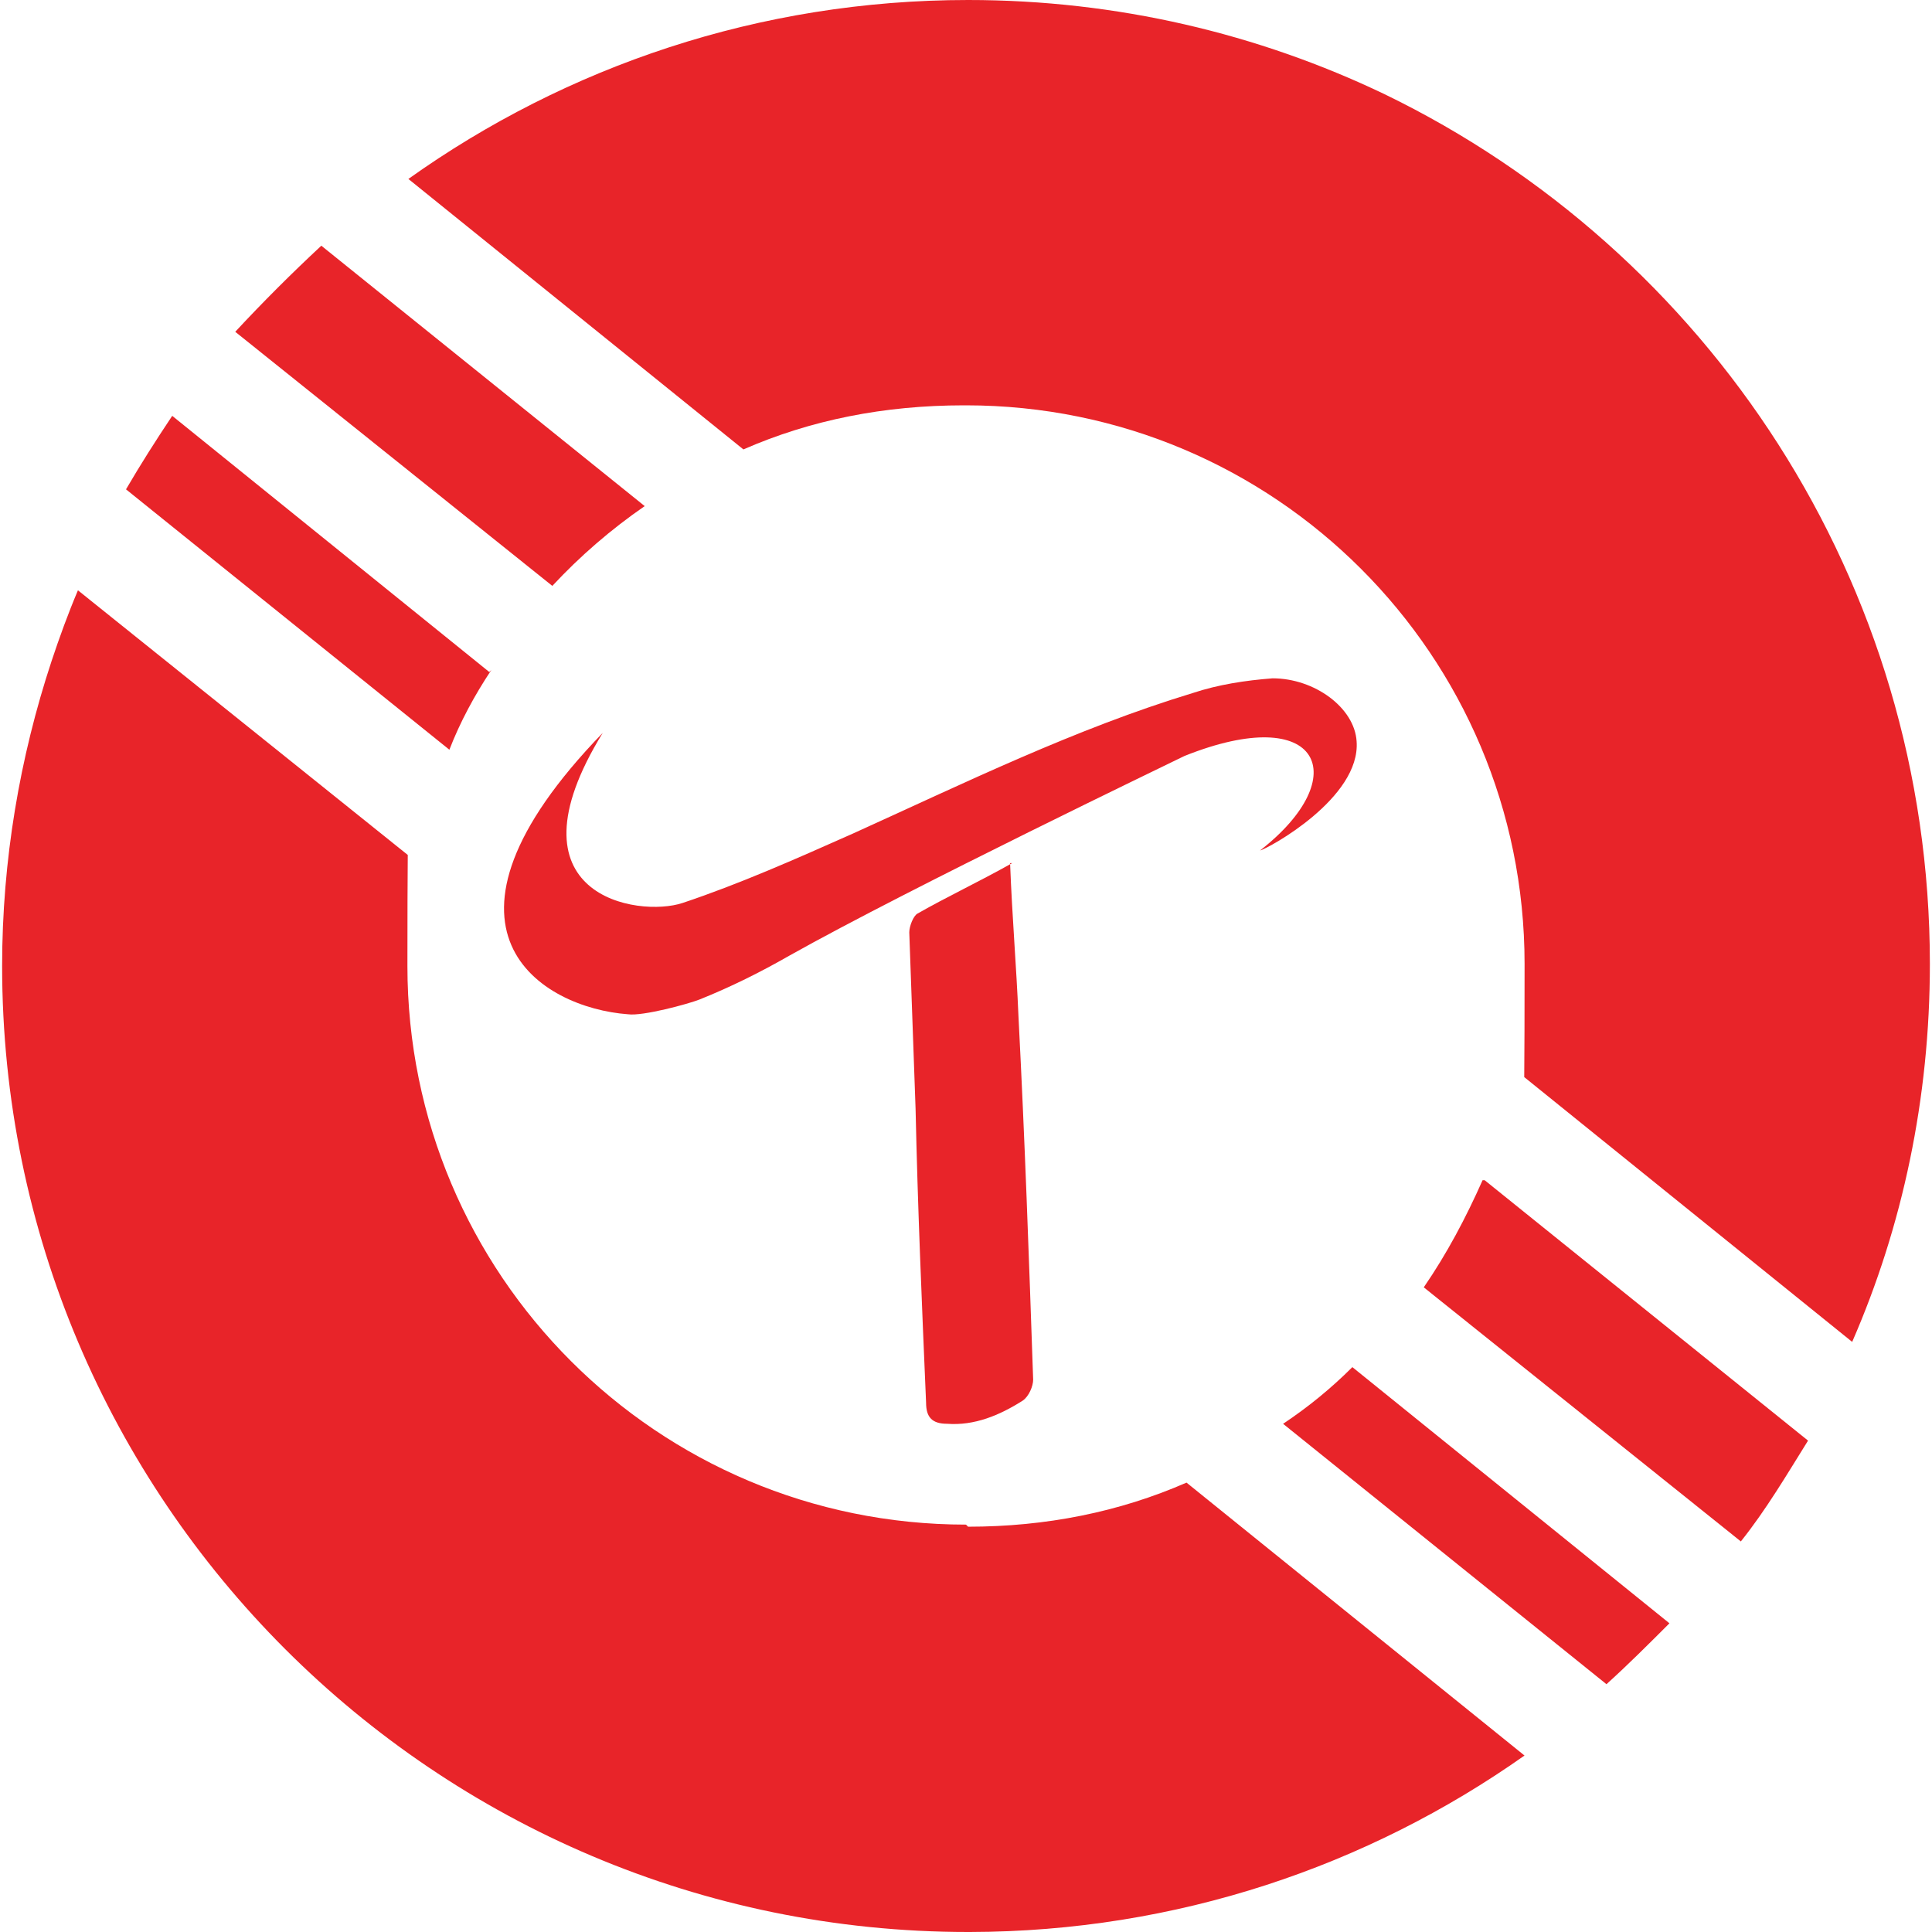
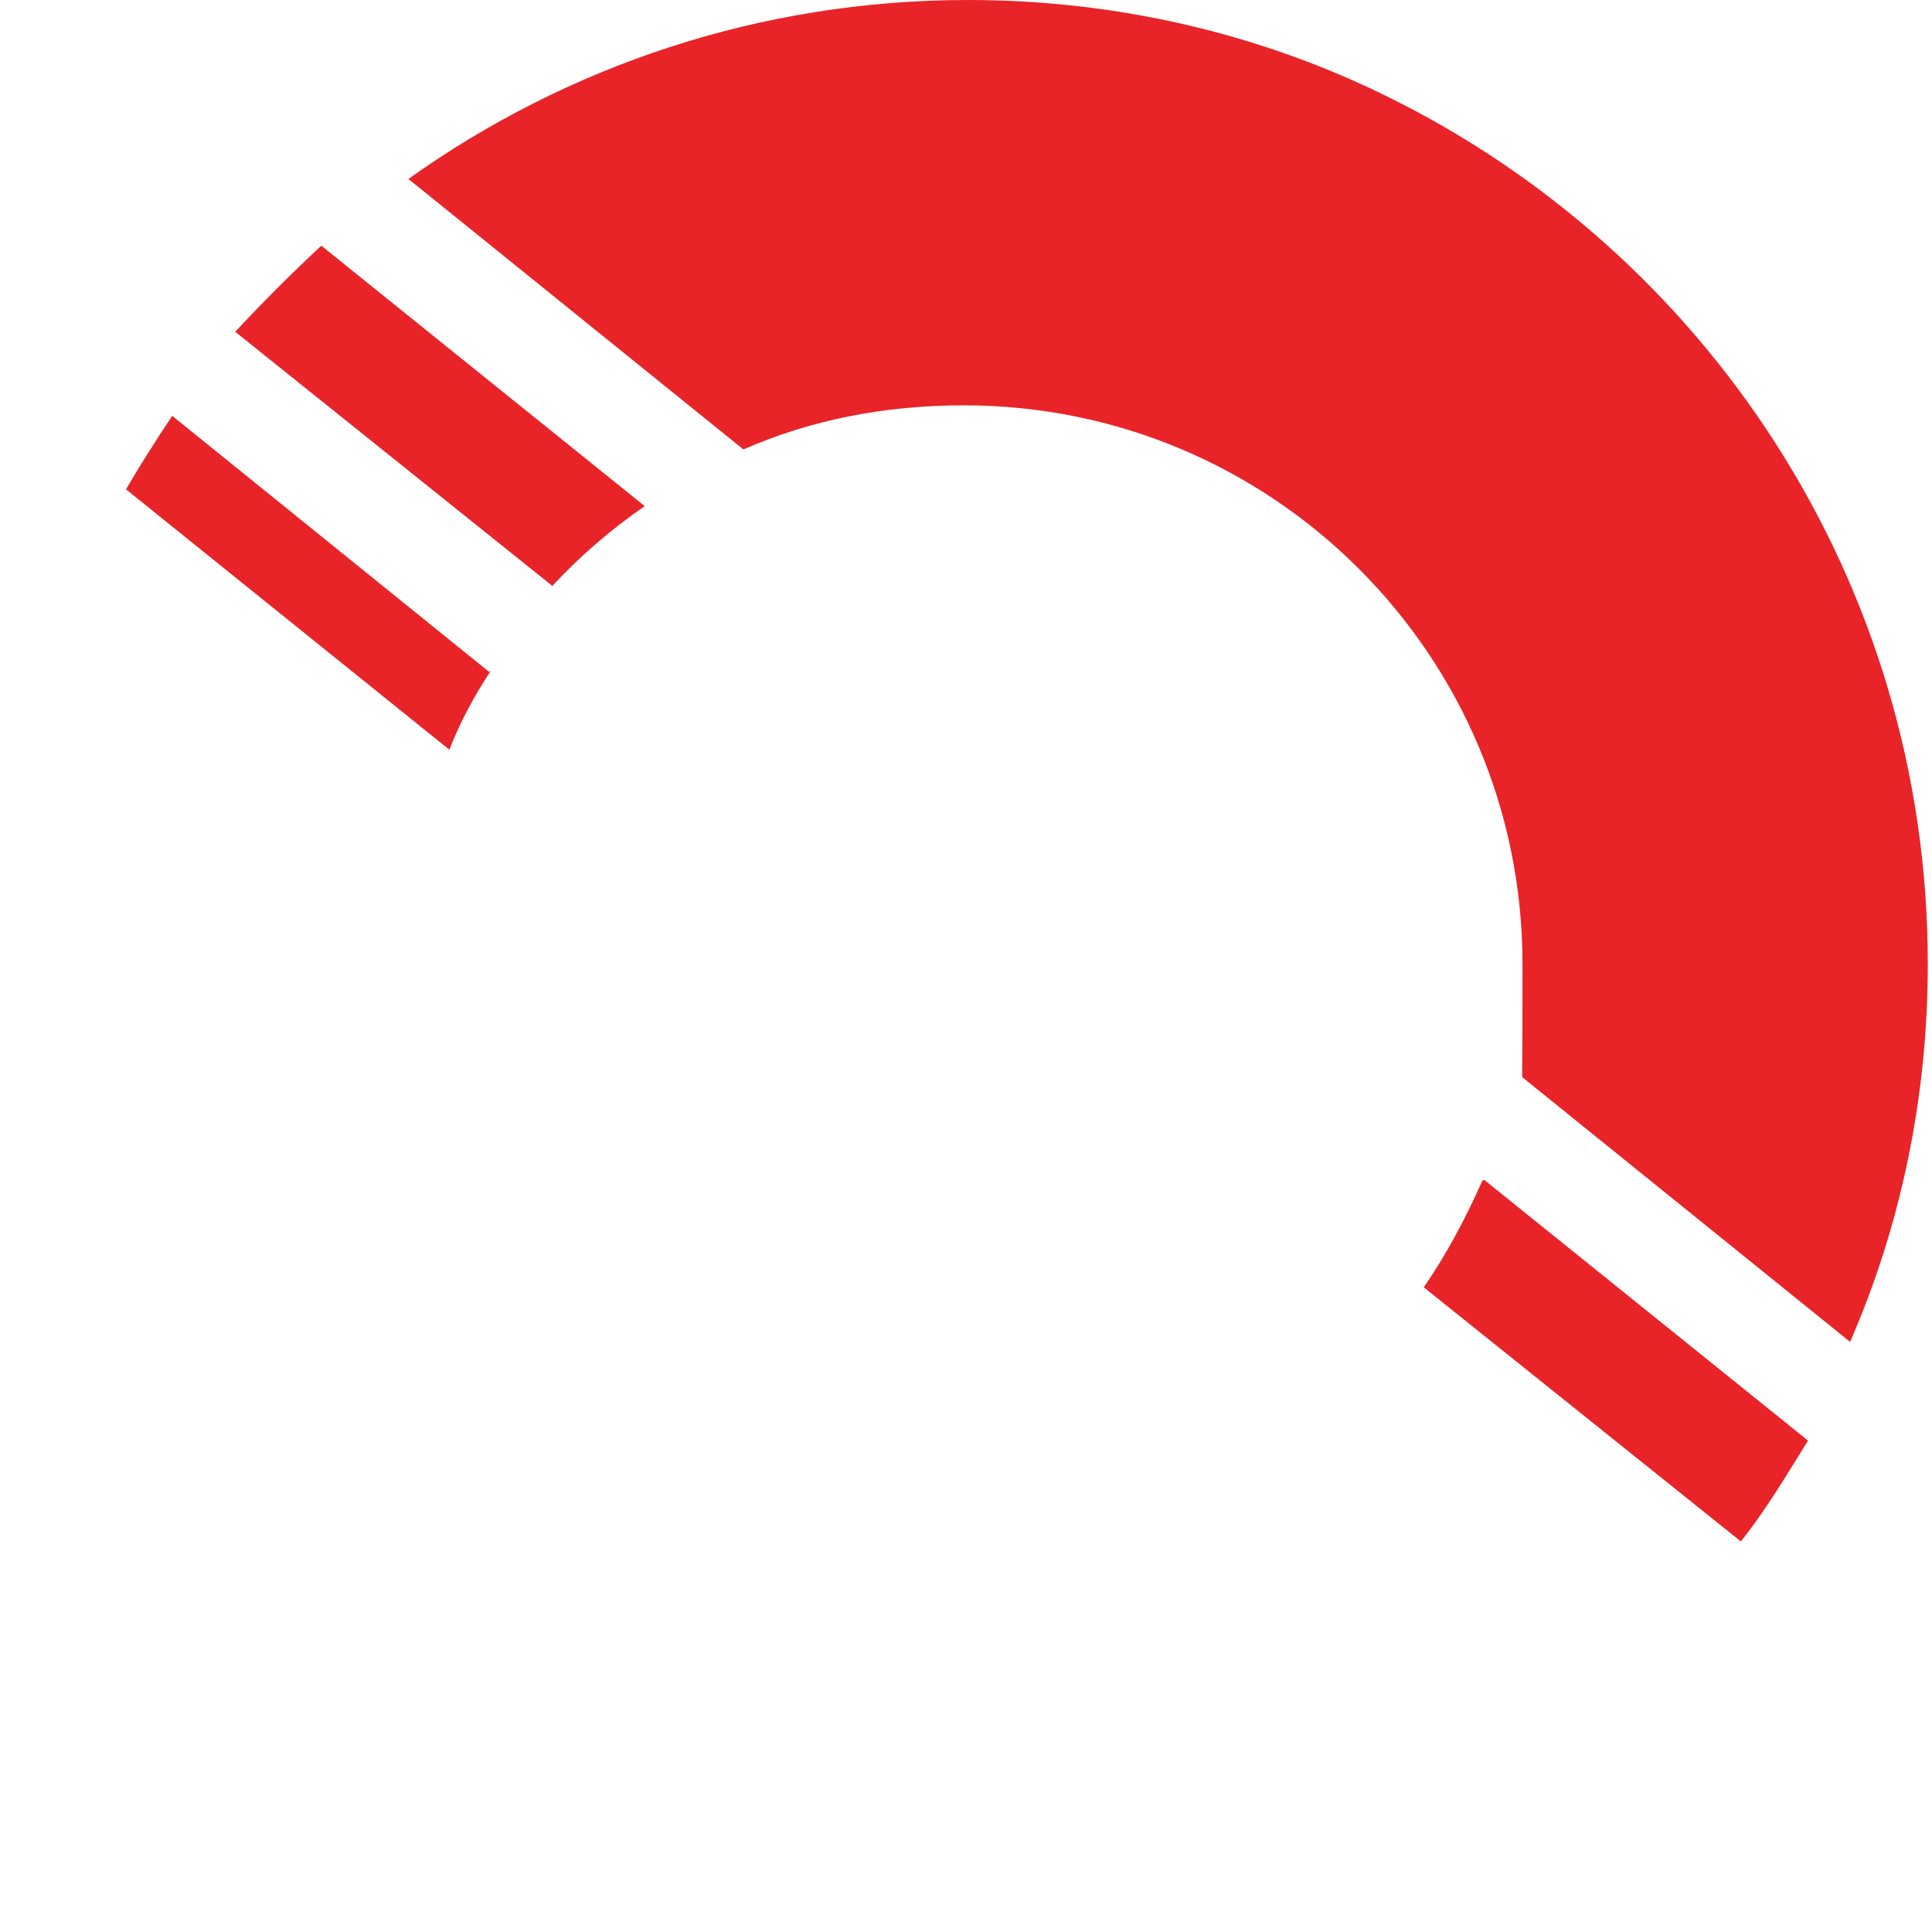
<svg xmlns="http://www.w3.org/2000/svg" id="Layer_1" data-name="Layer 1" viewBox="0 0 500 500">
  <defs>
    <style>      .cls-1 {        fill: #e82429;      }    </style>
  </defs>
-   <path class="cls-1" d="M326.09,220.11c24.46-19.02,15.76-38.59-19.56-24.46-2.17,1.09-71.19,34.24-102.17,51.63-7.61,4.35-15.22,8.15-23.37,11.41-2.72,1.09-14.67,4.35-18.48,3.8-22.28-1.63-55.98-21.74-6.52-72.82-26.09,42.39,9.24,47.83,20.65,44.02,14.67-4.89,29.35-11.41,44.02-17.93,28.8-13.04,57.61-27.17,88.04-36.41,6.52-2.17,13.59-3.26,20.65-3.8,10.87,0,21.2,7.61,21.74,16.3,1.09,14.67-22.83,27.72-25,28.26" />
-   <path class="cls-1" d="M261.41,223.37c.54,14.13,1.63,26.63,2.17,39.67,1.63,31.52,2.72,62.5,3.8,94.02,0,1.63-1.09,4.35-2.72,5.43-5.98,3.8-12.5,6.52-19.56,5.98-3.8,0-5.43-1.63-5.43-5.43-1.09-25.54-2.17-50.54-2.72-76.09-.54-15.22-1.09-30.43-1.63-45.65,0-1.63,1.09-4.35,2.17-4.89,7.61-4.35,15.76-8.15,24.46-13.04" />
  <path class="cls-1" d="M383.69,305.44c-4.35,9.78-9.24,19.02-15.22,27.72l82.06,65.76c6.52-8.15,11.96-17.39,17.39-26.09l-83.69-67.39h-.54Z" />
  <path class="cls-1" d="M126.63,173.92L44.57,107.62c-4.35,6.52-8.15,12.5-11.96,19.02l83.69,67.39c2.72-7.07,6.52-14.13,10.87-20.65" />
  <path class="cls-1" d="M166.85,130.98L83.16,63.59c-7.61,7.07-15.22,14.67-22.28,22.28l82.06,65.76c7.07-7.61,15.22-14.67,23.91-20.65" />
-   <path class="cls-1" d="M249.46,104.9h.54c79.89,0,144.56,64.67,144.56,144.56,0,13.47-.03,22.84-.09,29.29l84.87,68.53c13.04-29.89,20.11-63.04,20.11-97.82,0-99.03-57.62-184.62-141.16-225.1C325.67,8.75,289.14,0,250.55,0c-54.01,0-103.98,17.19-144.86,46.31l86.7,70c17.39-7.61,36.41-11.41,57.06-11.41Z" />
-   <path class="cls-1" d="M332.06,368.48l83.69,67.39c5.43-4.89,10.87-10.33,16.3-15.76l-82.06-66.3c-5.43,5.43-11.41,10.33-17.93,14.67" />
-   <path class="cls-1" d="M250.54,395.11l-.54-.54c-79.89,0-144.56-64.67-144.56-144.56,0-13.07.03-22.29.09-28.7v-.05S20.17,152.77,20.17,152.77c-2.53,5.98-4.76,12.1-6.82,18.3C5.13,195.95.55,222.61.55,250c0,138.04,111.95,250,250,250,.15,0,.28,0,.43,0,53.46-.09,102.95-17.01,143.56-45.67l-87.47-70.63c-17.39,7.61-36.41,11.41-56.52,11.41Z" />
+   <path class="cls-1" d="M249.46,104.9c79.89,0,144.56,64.67,144.56,144.56,0,13.47-.03,22.84-.09,29.29l84.87,68.53c13.04-29.89,20.11-63.04,20.11-97.82,0-99.03-57.62-184.62-141.16-225.1C325.67,8.75,289.14,0,250.55,0c-54.01,0-103.98,17.19-144.86,46.31l86.7,70c17.39-7.61,36.41-11.41,57.06-11.41Z" />
</svg>